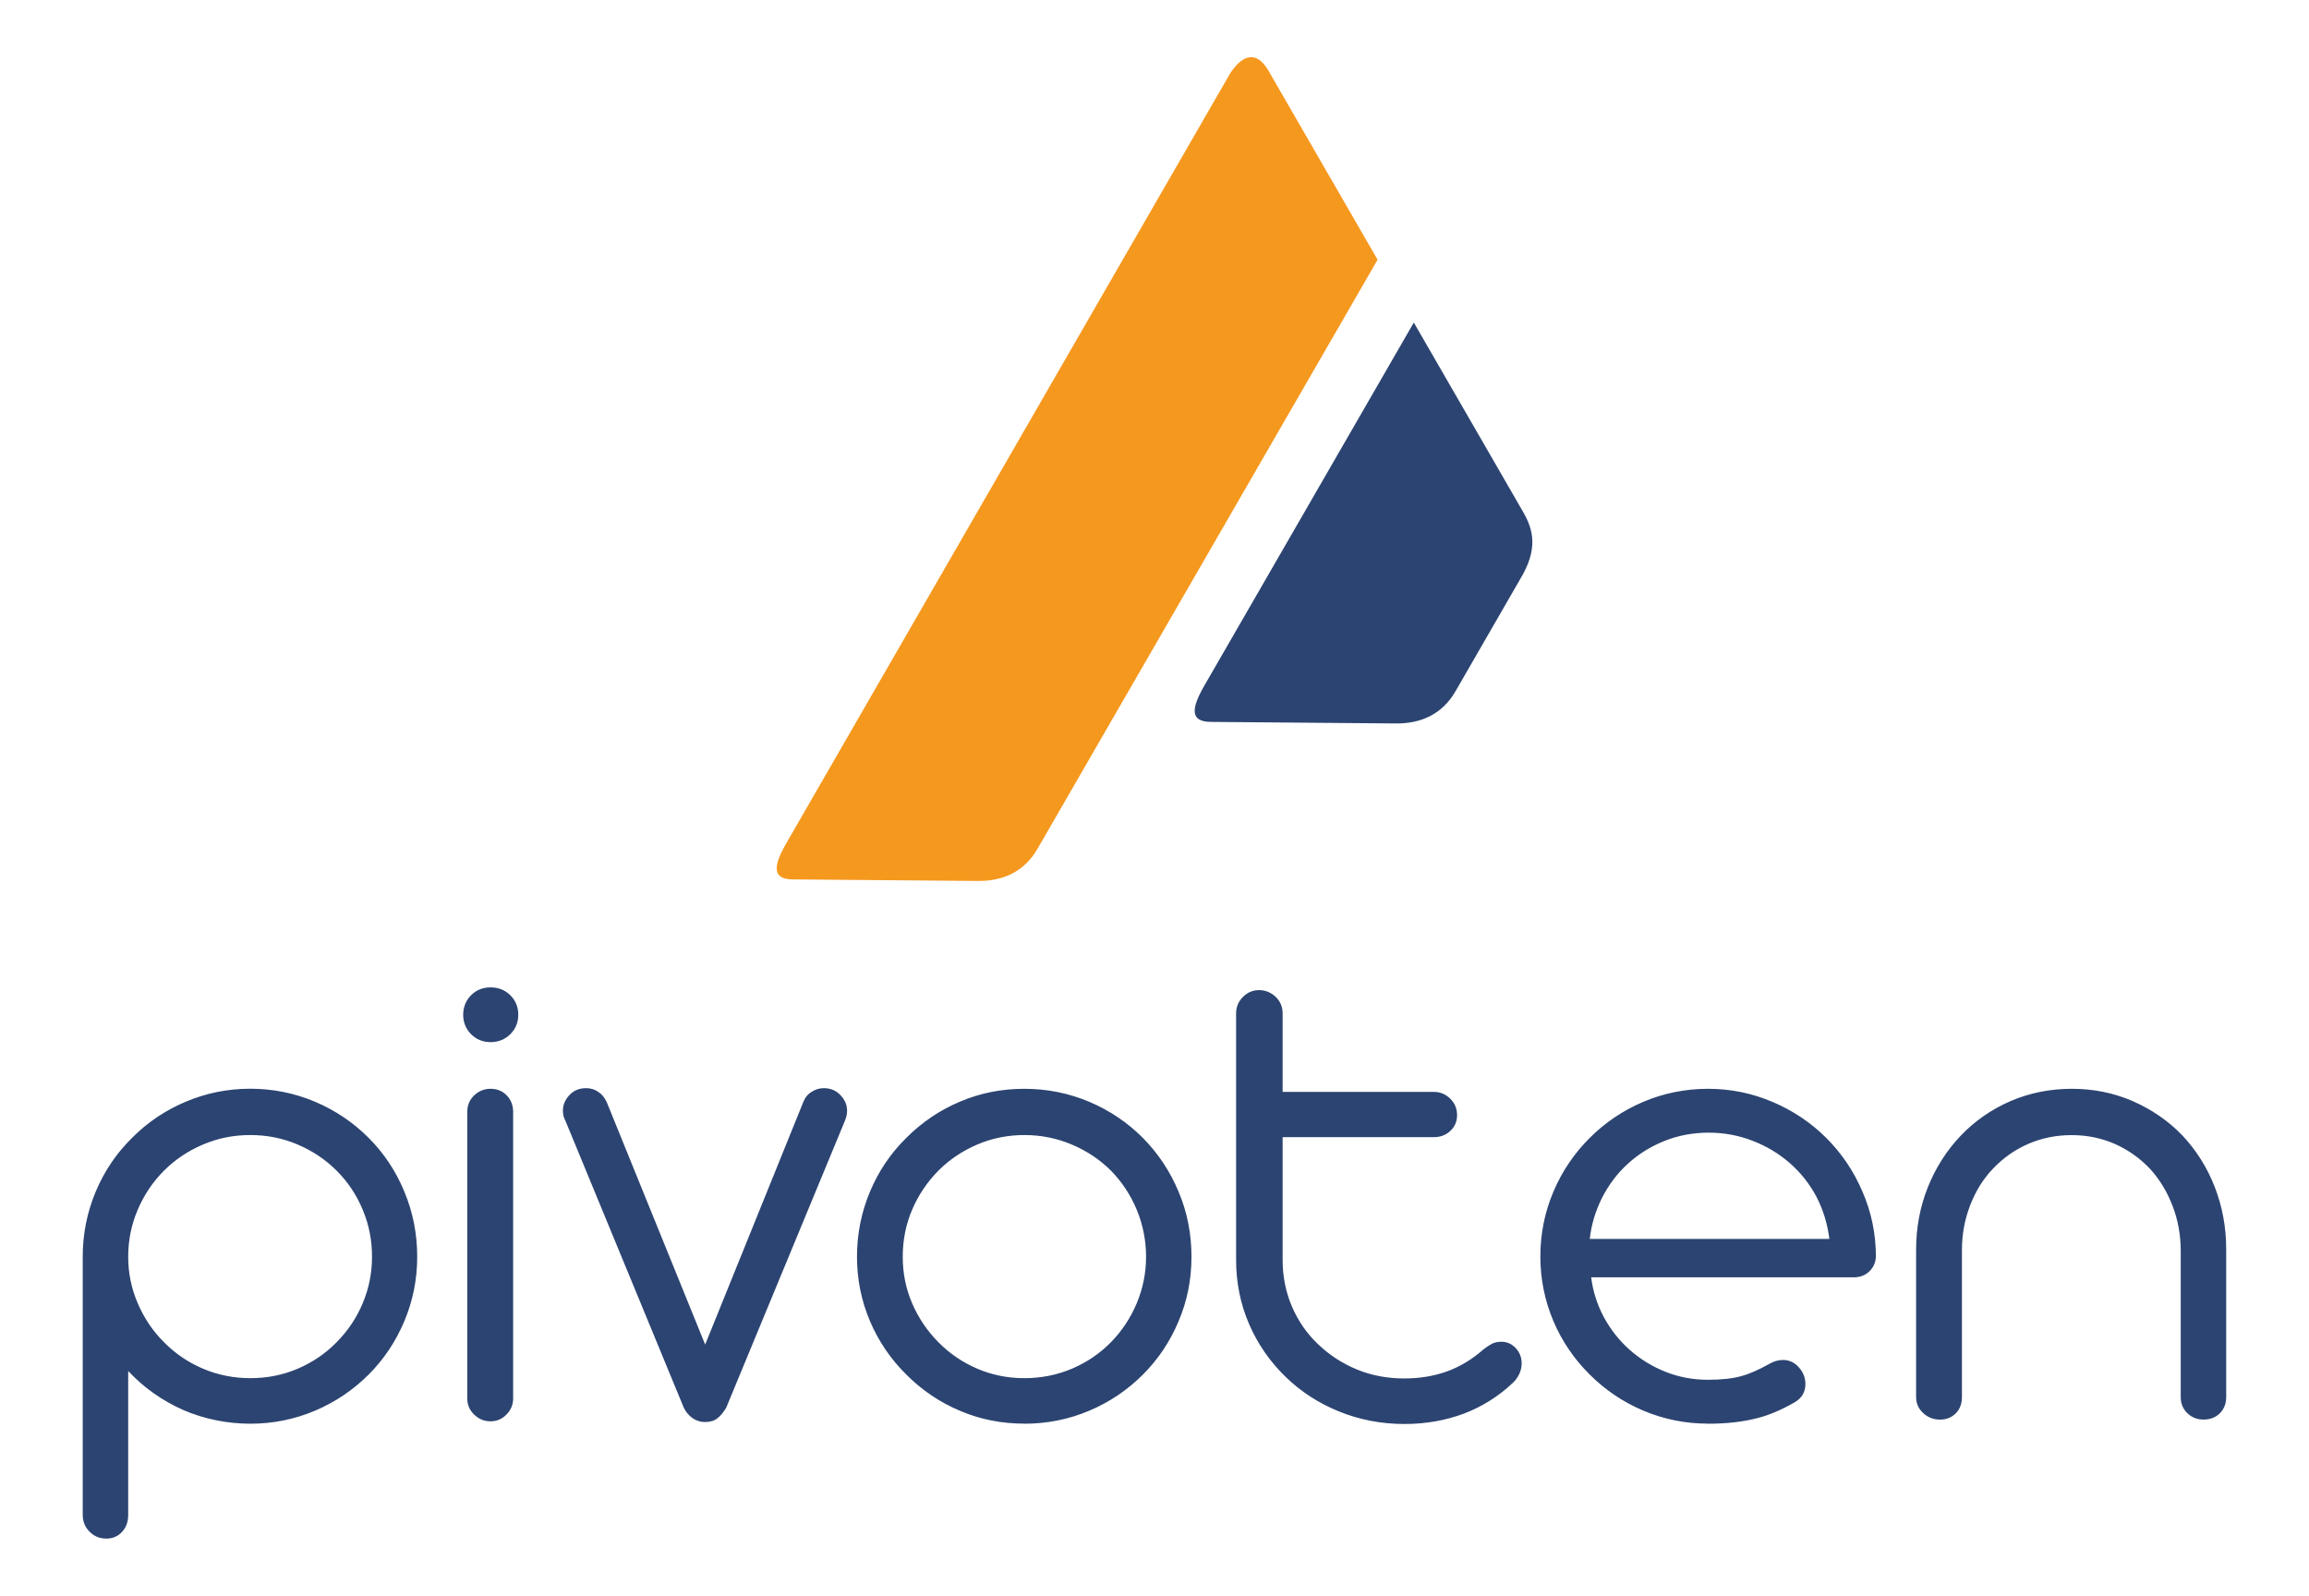
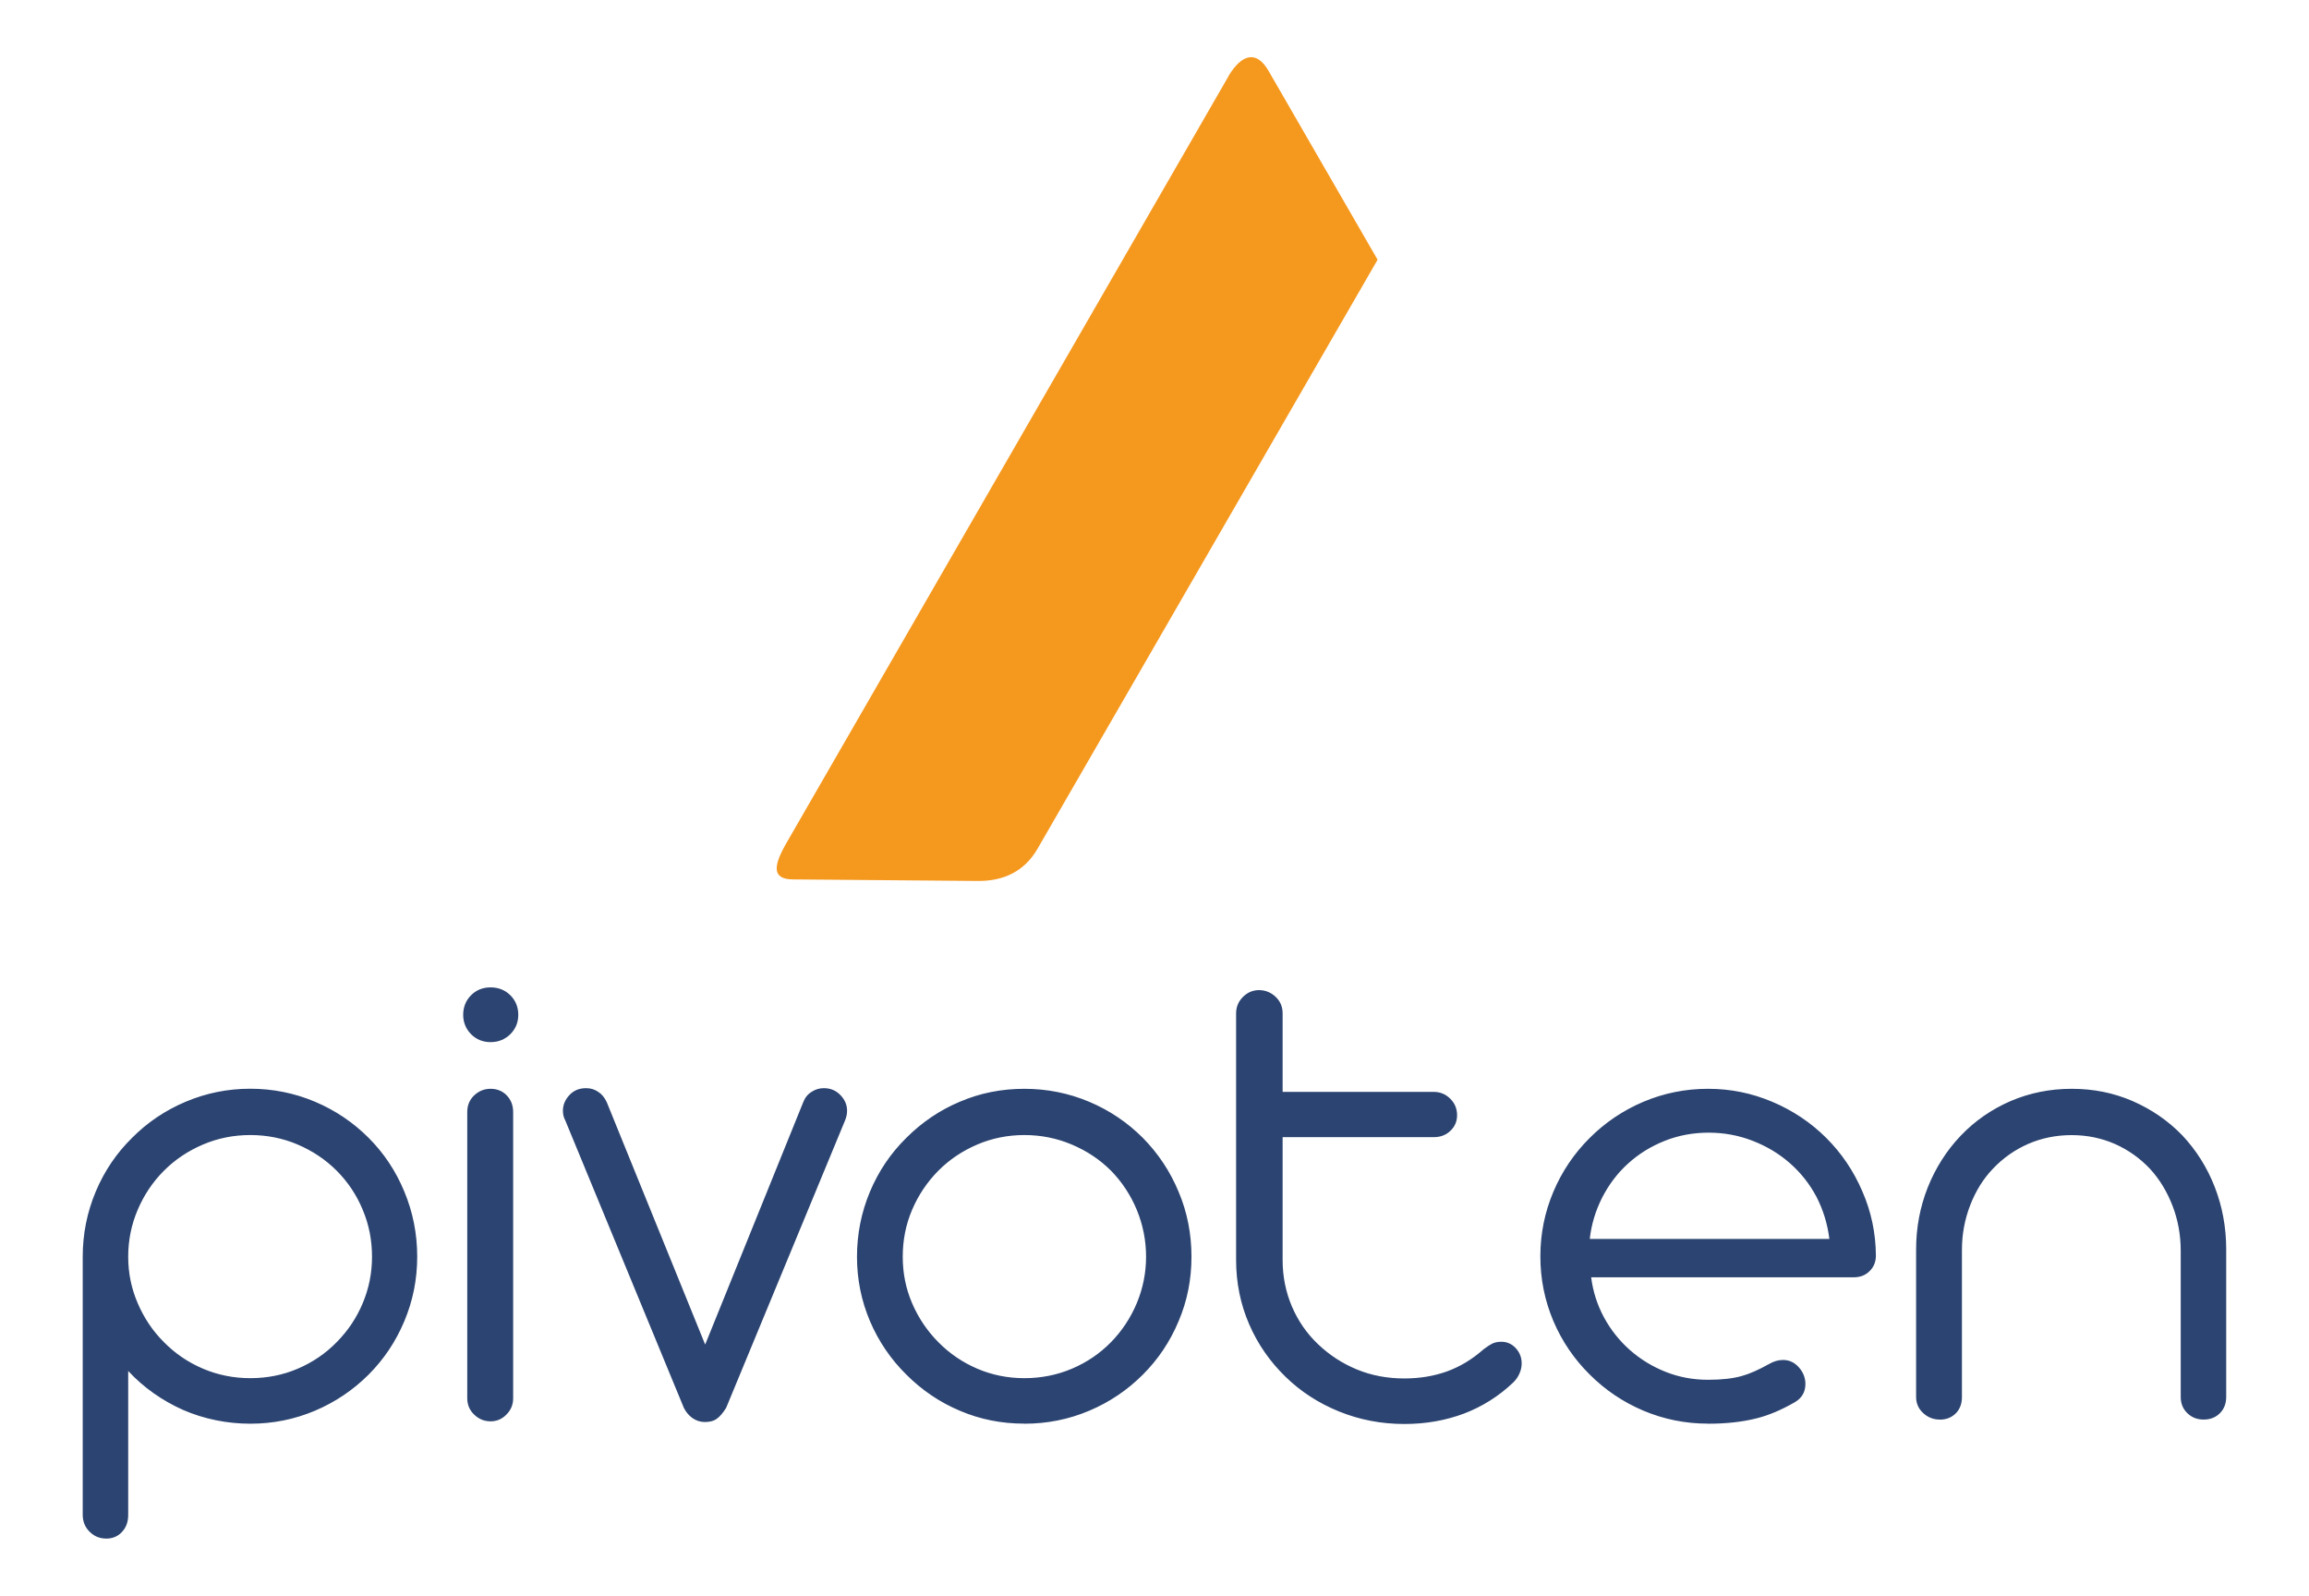
<svg xmlns="http://www.w3.org/2000/svg" id="a" viewBox="0 0 328.52 227.03">
  <defs>
    <style>.b{fill:#f5981e;}.b,.c{fill-rule:evenodd;}.c{fill:#2c4471;}</style>
  </defs>
  <g>
    <path class="b" d="M174.86,10.7c1.81-2.93,3.88-3.63,5.62-.63l15.52,26.88c-16.13,27.94-32.26,55.88-48.39,83.82-1.88,3.26-4.91,4.6-8.47,4.57l-26.34-.22c-3-.03-2.79-1.92-.89-5.21,20.98-36.4,41.98-72.8,62.96-109.2Z" />
-     <path class="c" d="M201.16,45.9l15.55,26.94c1.53,2.65,2.11,5.38-.44,9.59-3.06,5.31-6.12,10.62-9.19,15.93-1.88,3.26-4.91,4.6-8.47,4.57l-26.34-.22c-3-.03-2.79-1.92-.89-5.21,9.91-17.19,19.84-34.4,29.77-51.6Z" />
  </g>
  <path class="c" d="M15.09,218.9c-.92,0-1.7-.33-2.35-.98-.65-.65-.97-1.45-.97-2.4v-36.72c0-3.24,.62-6.33,1.85-9.26,1.23-2.93,2.96-5.48,5.18-7.66,2.16-2.18,4.71-3.9,7.62-5.13,2.91-1.23,5.98-1.85,9.19-1.85s6.29,.62,9.21,1.85c2.9,1.23,5.44,2.95,7.62,5.13,2.18,2.18,3.88,4.73,5.09,7.66,1.22,2.93,1.83,6.01,1.83,9.26s-.62,6.28-1.83,9.17c-1.22,2.9-2.91,5.43-5.09,7.61-2.18,2.18-4.73,3.9-7.62,5.13-2.91,1.23-5.98,1.85-9.21,1.85s-6.56-.65-9.56-1.96c-2.98-1.33-5.59-3.16-7.81-5.54v20.47c0,.98-.28,1.78-.87,2.41-.58,.65-1.35,.97-2.3,.97h0Zm20.52-22.82c2.41,0,4.66-.45,6.76-1.35,2.1-.9,3.95-2.15,5.54-3.78,1.58-1.6,2.83-3.45,3.7-5.54,.88-2.1,1.32-4.29,1.32-6.61s-.43-4.56-1.32-6.67c-.87-2.11-2.11-3.96-3.7-5.56-1.6-1.6-3.45-2.83-5.56-3.73-2.11-.9-4.36-1.35-6.74-1.35s-4.61,.45-6.73,1.35c-2.11,.9-3.96,2.13-5.56,3.73-1.6,1.6-2.83,3.45-3.73,5.56-.9,2.11-1.35,4.34-1.35,6.67s.45,4.51,1.35,6.61c.9,2.1,2.13,3.95,3.73,5.54,1.6,1.63,3.45,2.88,5.56,3.78,2.11,.9,4.36,1.35,6.73,1.35h0Zm34.19-47.81c-1.1,0-2.03-.38-2.78-1.13-.75-.77-1.12-1.7-1.12-2.76s.37-2.03,1.12-2.78c.75-.75,1.68-1.12,2.78-1.12s2.05,.37,2.81,1.12c.75,.75,1.13,1.68,1.13,2.78s-.38,2-1.13,2.76c-.77,.75-1.71,1.13-2.81,1.13h0Zm0,53.95c-.92,0-1.68-.32-2.35-.97-.65-.63-.97-1.4-.97-2.31v-40.72c0-.95,.32-1.73,.97-2.36,.67-.63,1.43-.95,2.35-.95s1.71,.32,2.31,.95c.6,.63,.9,1.42,.9,2.36v40.72c0,.92-.32,1.68-.95,2.31-.63,.65-1.38,.97-2.26,.97h0Zm30.48,.1c-.65,0-1.23-.2-1.76-.56-.52-.38-.92-.85-1.22-1.45l-16.86-40.87c-.23-.42-.35-.88-.35-1.41,0-.83,.32-1.58,.93-2.23,.62-.67,1.41-.98,2.38-.98,.62,0,1.2,.17,1.71,.52,.52,.33,.92,.83,1.22,1.48l14,34.48,13.95-34.48c.25-.65,.65-1.15,1.2-1.48,.53-.35,1.1-.52,1.73-.52,.93,0,1.73,.32,2.36,.98,.63,.65,.95,1.4,.95,2.23,0,.47-.1,.93-.3,1.41l-16.91,40.87c-.43,.68-.85,1.2-1.28,1.51-.42,.33-1,.5-1.75,.5h0Zm45.46,.23c-3.23,0-6.28-.6-9.16-1.83-2.88-1.21-5.41-2.93-7.62-5.14-2.21-2.18-3.94-4.71-5.18-7.61-1.23-2.9-1.85-5.94-1.85-9.17s.62-6.33,1.85-9.26c1.23-2.93,2.96-5.48,5.18-7.66,2.21-2.21,4.74-3.93,7.62-5.14,2.88-1.23,5.93-1.83,9.16-1.83s6.33,.62,9.24,1.85c2.91,1.23,5.44,2.95,7.62,5.13,2.18,2.21,3.88,4.76,5.09,7.67,1.23,2.91,1.83,5.99,1.83,9.24s-.6,6.28-1.83,9.17c-1.21,2.9-2.91,5.43-5.09,7.61s-4.71,3.9-7.62,5.13c-2.91,1.23-5.99,1.85-9.24,1.85h0Zm0-6.47c2.4,0,4.66-.45,6.78-1.35,2.11-.9,3.96-2.15,5.56-3.78,1.56-1.6,2.78-3.45,3.66-5.54,.87-2.1,1.32-4.29,1.32-6.61s-.45-4.56-1.32-6.67c-.88-2.11-2.1-3.96-3.66-5.56-1.6-1.6-3.46-2.83-5.59-3.73-2.13-.9-4.38-1.35-6.74-1.35s-4.61,.45-6.71,1.35c-2.1,.9-3.95,2.13-5.54,3.73-1.58,1.6-2.83,3.45-3.73,5.56-.9,2.11-1.33,4.34-1.33,6.67s.43,4.51,1.33,6.61c.9,2.1,2.15,3.95,3.73,5.54,1.6,1.63,3.45,2.88,5.54,3.78,2.1,.9,4.33,1.35,6.71,1.35h0Zm54.07,6.52c-3.28,0-6.38-.6-9.29-1.78-2.91-1.18-5.46-2.83-7.62-4.94-2.21-2.15-3.95-4.64-5.18-7.49-1.23-2.85-1.85-5.89-1.85-9.14v-35.07c0-.9,.32-1.68,.96-2.33,.65-.65,1.42-.98,2.3-.98s1.7,.32,2.36,.95c.67,.63,1,1.43,1,2.36v11.17h21.51c.92,0,1.7,.33,2.35,.98,.65,.65,.96,1.43,.96,2.33s-.32,1.63-.95,2.23c-.63,.6-1.42,.9-2.36,.9h-21.51v17.51c0,2.33,.45,4.53,1.32,6.58,.88,2.05,2.11,3.84,3.71,5.36,1.6,1.53,3.43,2.73,5.53,3.6,2.1,.87,4.36,1.28,6.76,1.28,2.18,0,4.19-.33,6.06-1,1.85-.67,3.58-1.71,5.21-3.15,.45-.35,.87-.62,1.22-.8,.37-.18,.8-.27,1.32-.27,.78,0,1.47,.3,2.03,.9,.56,.6,.85,1.33,.85,2.18,0,.48-.1,.96-.32,1.45-.22,.5-.52,.92-.9,1.28-2.05,1.95-4.38,3.41-6.99,4.41-2.63,.98-5.44,1.48-8.47,1.48h0Zm43.21-.05c-3.23,0-6.29-.62-9.21-1.85-2.9-1.23-5.44-2.95-7.62-5.13-2.21-2.18-3.95-4.73-5.18-7.62-1.23-2.91-1.85-5.98-1.85-9.2s.62-6.28,1.85-9.19c1.23-2.91,2.96-5.46,5.18-7.67,2.18-2.18,4.73-3.9,7.62-5.13,2.91-1.23,5.98-1.85,9.21-1.85s6.22,.62,9.14,1.85c2.91,1.23,5.48,2.95,7.67,5.13,2.18,2.18,3.9,4.71,5.14,7.61,1.27,2.9,1.9,5.93,1.93,9.12,0,.87-.28,1.62-.88,2.21-.58,.6-1.35,.9-2.28,.9h-37.35c.25,2.01,.86,3.91,1.81,5.68,.96,1.78,2.2,3.33,3.69,4.66,1.51,1.33,3.23,2.38,5.14,3.13,1.9,.75,3.9,1.11,5.98,1.11,1.95,0,3.53-.18,4.78-.53,1.1-.3,2.4-.87,3.9-1.71,.65-.38,1.31-.58,2-.58,.88,0,1.63,.35,2.25,1.05,.62,.7,.93,1.5,.93,2.36,0,1.18-.53,2.05-1.56,2.63-1.88,1.08-3.66,1.83-5.33,2.25-2.08,.53-4.39,.78-6.96,.78h0Zm17.26-26.28c-.27-2.15-.88-4.13-1.83-5.98-.97-1.83-2.23-3.43-3.78-4.79-1.56-1.37-3.33-2.43-5.33-3.2-1.98-.77-4.06-1.15-6.24-1.15s-4.29,.38-6.26,1.17c-1.96,.78-3.71,1.86-5.24,3.26-1.5,1.36-2.71,2.98-3.66,4.83-.93,1.86-1.53,3.81-1.75,5.86h34.09Zm15.7,25.7c-.92,0-1.7-.32-2.36-.93-.67-.62-1-1.38-1-2.28v-20.98c0-3.1,.55-6.03,1.65-8.82,1.12-2.8,2.68-5.26,4.69-7.37,2.01-2.11,4.38-3.75,7.09-4.93,2.71-1.16,5.61-1.75,8.71-1.75s5.98,.58,8.67,1.75c2.7,1.18,5.06,2.8,7.07,4.88,1.98,2.11,3.53,4.56,4.61,7.34,1.08,2.78,1.63,5.73,1.63,8.86v21.02c0,.93-.3,1.71-.9,2.31s-1.38,.9-2.31,.9-1.68-.3-2.31-.9c-.63-.6-.95-1.38-.95-2.31v-20.77c0-2.25-.38-4.38-1.15-6.39-.77-2.01-1.83-3.78-3.2-5.28-1.43-1.52-3.1-2.71-5.01-3.56-1.9-.83-3.94-1.26-6.16-1.26s-4.26,.42-6.18,1.25c-1.9,.83-3.56,2-4.99,3.5-1.4,1.45-2.48,3.2-3.26,5.21-.78,2.01-1.18,4.14-1.18,6.39v20.92c0,.93-.28,1.71-.87,2.31-.6,.6-1.35,.9-2.3,.9Z" />
</svg>